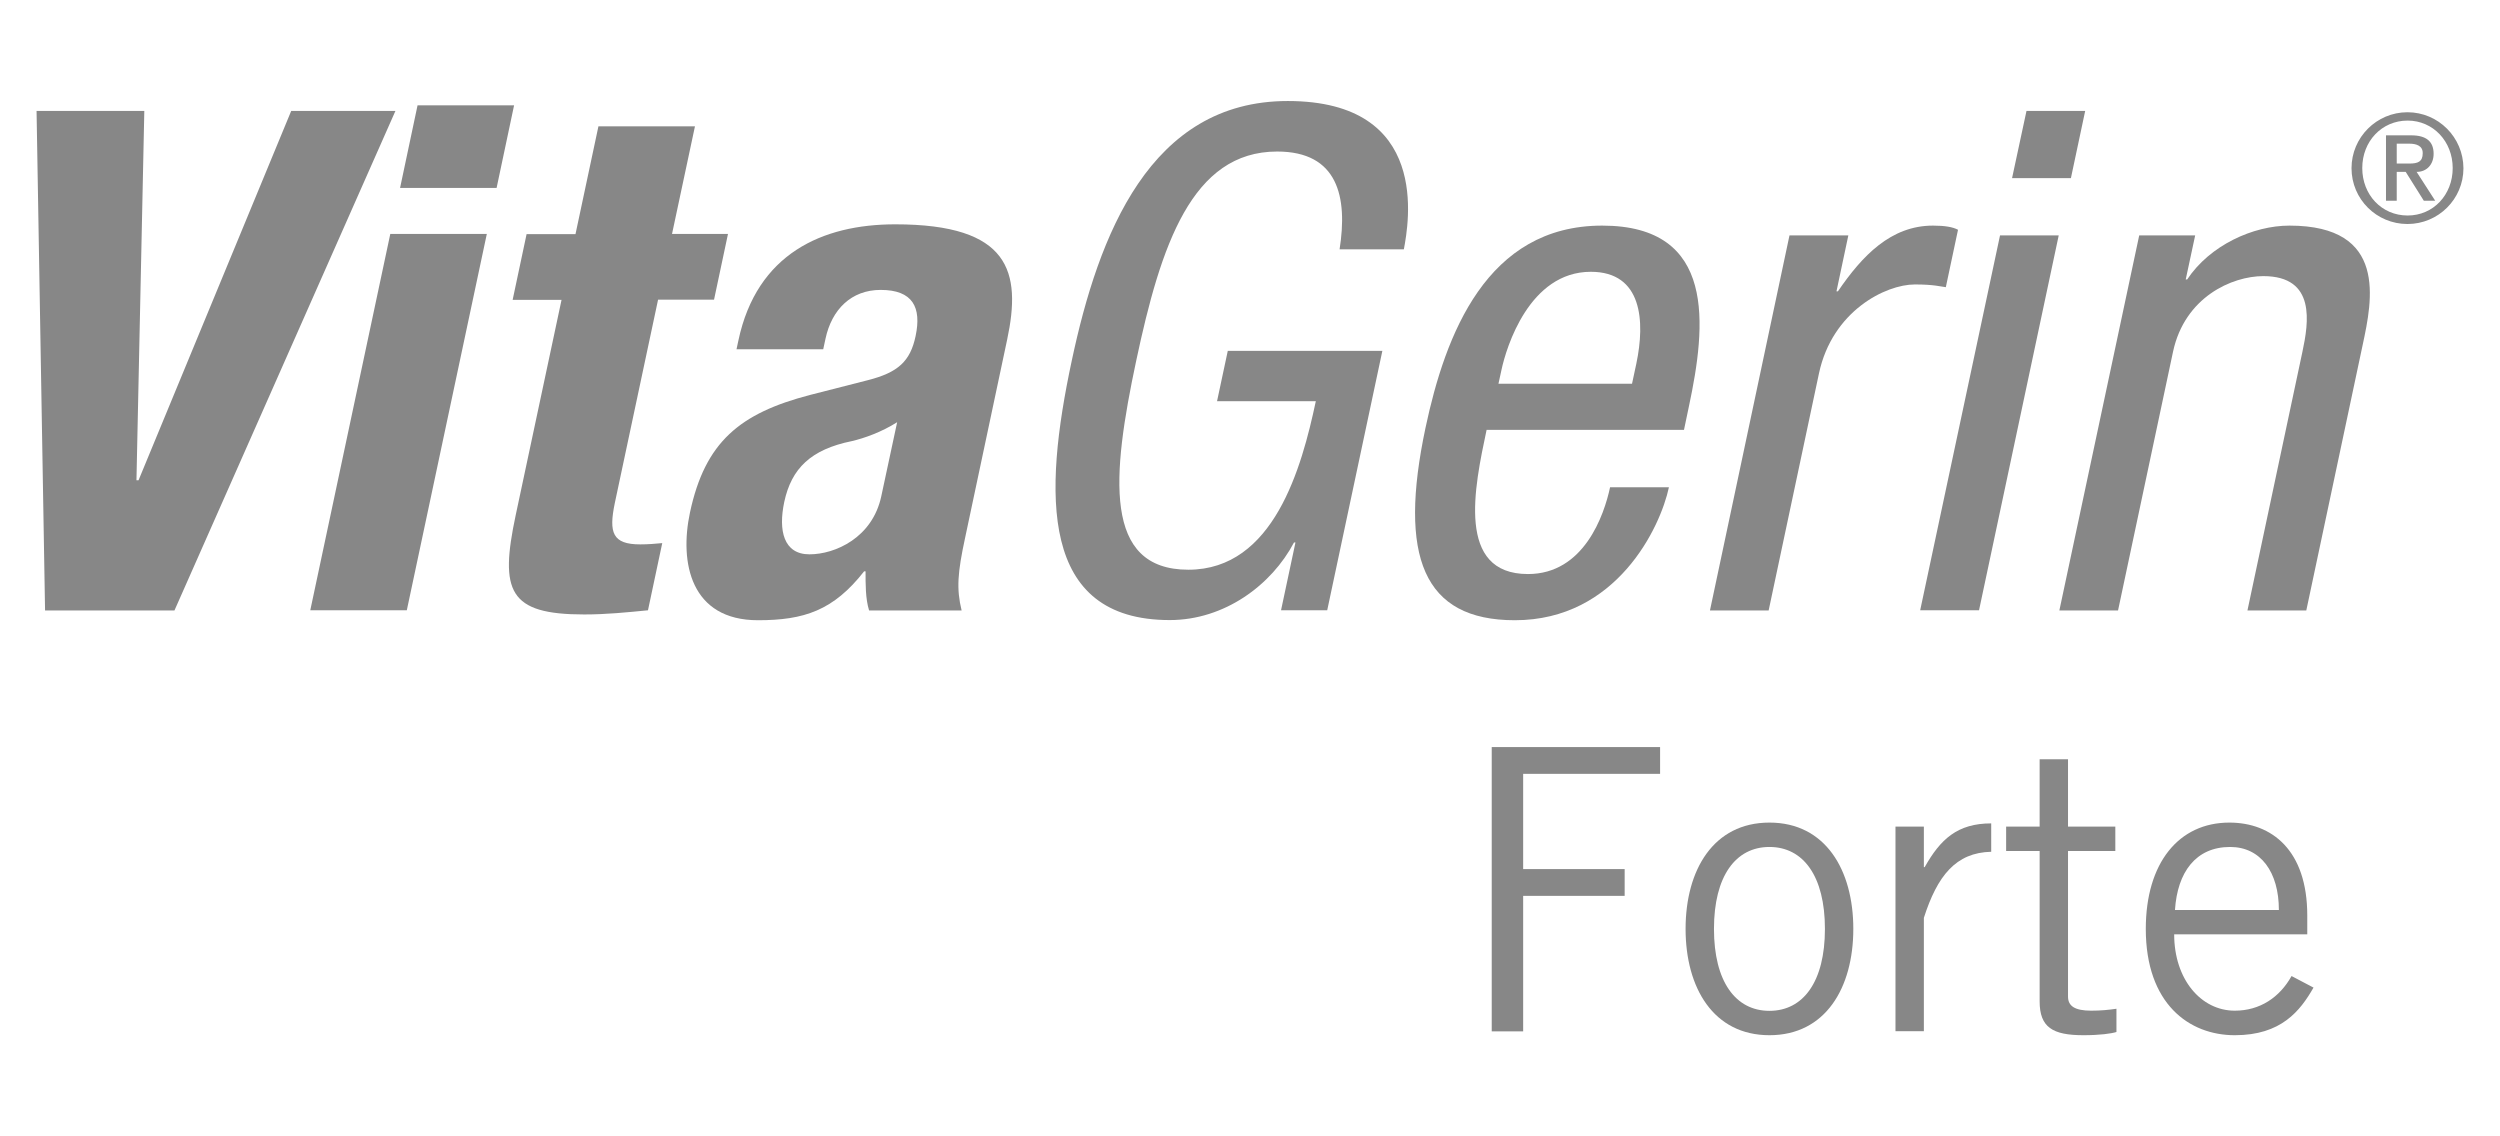
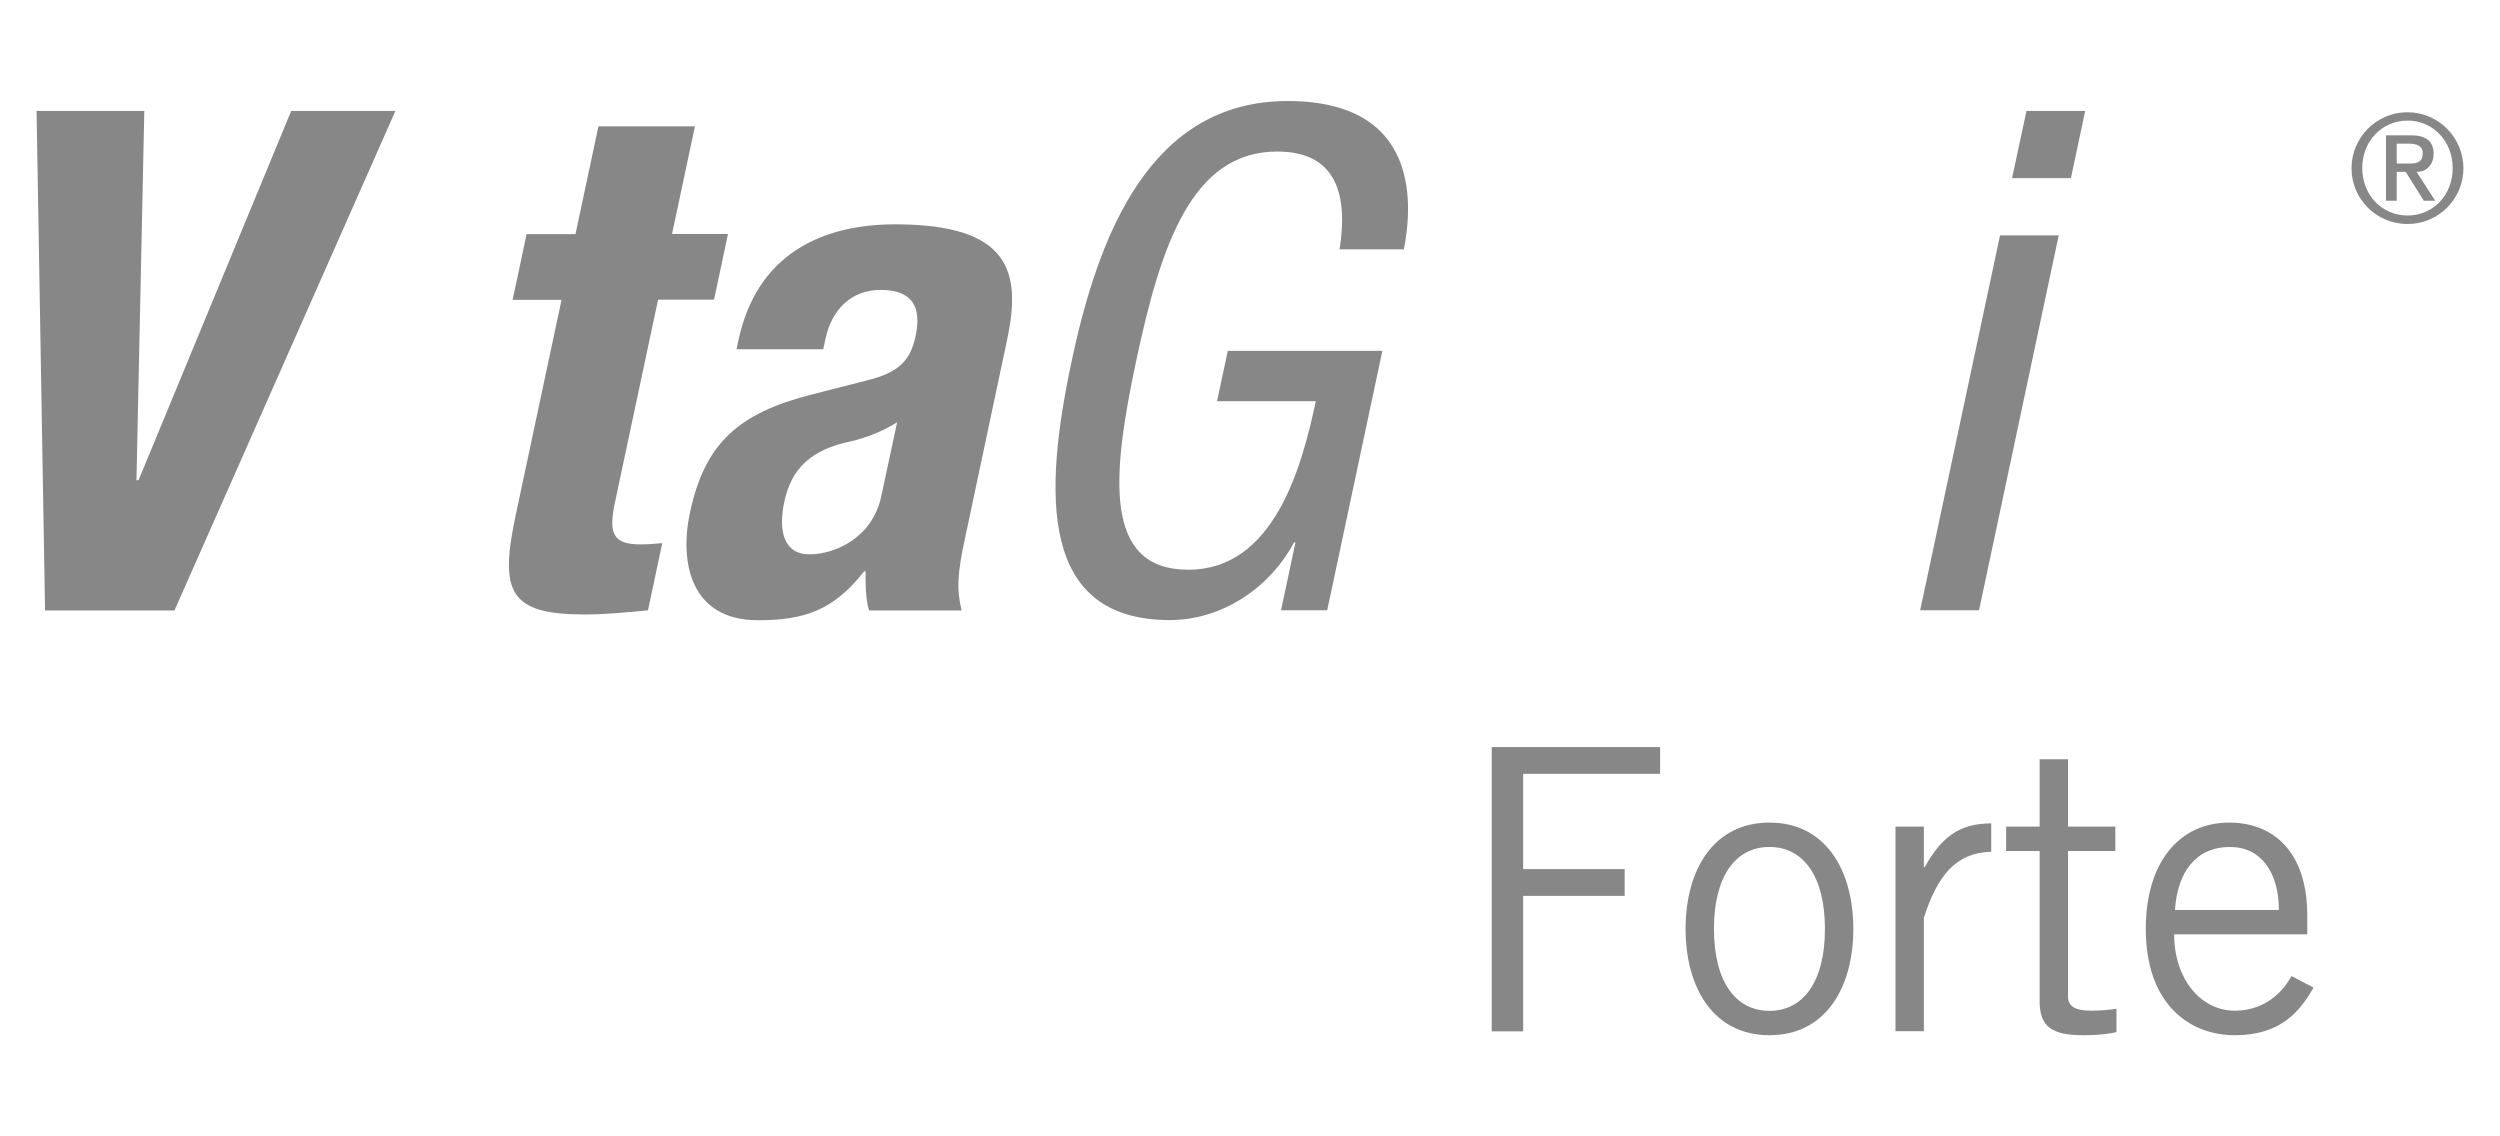
<svg xmlns="http://www.w3.org/2000/svg" version="1.1" id="Ebene_1" x="0px" y="0px" viewBox="0 0 155.91 70.87" style="enable-background:new 0 0 155.91 70.87;" xml:space="preserve">
  <style type="text/css">
	.st0{fill-rule:evenodd;clip-rule:evenodd;fill:#878787;}
	.st1{fill:#878787;}
</style>
  <g>
    <path class="st0" d="M150.26,8.96h-0.79v1.24h0.79c0.52,0,0.83-0.11,0.83-0.64C151.1,9.09,150.69,8.96,150.26,8.96 M150.37,8.44   h-1.57v4.08h0.67v-1.8h0.56l1.13,1.8h0.71l-1.16-1.8c0.64,0,1.06-0.47,1.06-1.13C151.77,8.82,151.31,8.44,150.37,8.44 M150.15,7.52   c-1.62,0-2.83,1.3-2.83,2.96c0,1.67,1.21,2.96,2.83,2.96c1.6,0,2.81-1.29,2.81-2.96C152.96,8.82,151.74,7.52,150.15,7.52 M150.14,7   c-1.93,0-3.49,1.57-3.49,3.49c0,1.93,1.56,3.48,3.49,3.48c1.92,0,3.49-1.55,3.49-3.48C153.62,8.56,152.06,7,150.14,7" />
    <polyline class="st0" points="9,6.92 8.51,29.95 8.64,29.95 18.16,6.92 24.66,6.92 10.88,38.07 2.81,38.07 2.28,6.92 9,6.92  " />
-     <path class="st0" d="M26.04,6.57h6.02l-1.09,5.15h-6.02L26.04,6.57 M24.34,14.59h6.02l-4.99,23.47h-6.02L24.34,14.59" />
    <path class="st0" d="M37.32,7.88h6.02l-1.43,6.71h3.49l-0.87,4.1h-3.49l-2.7,12.69c-0.38,1.84-0.15,2.57,1.59,2.57   c0.48,0,0.97-0.04,1.37-0.08l-0.89,4.19c-1.34,0.13-2.59,0.26-3.98,0.26c-4.71,0-5.28-1.44-4.27-6.19l2.86-13.43h-3.05l0.87-4.1   h3.05L37.32,7.88" />
    <path class="st0" d="M55.95,26.33c-0.96,0.61-2.05,1-2.83,1.18c-2.55,0.52-3.76,1.7-4.21,3.79c-0.38,1.79-0.04,3.27,1.57,3.27   c1.61,0,3.93-1.04,4.48-3.62L55.95,26.33 M45.93,21.79l0.12-0.56c1.15-5.41,5.24-7.24,9.78-7.24c7.16,0,7.88,2.96,6.98,7.19   l-2.62,12.35c-0.47,2.18-0.55,3.19-0.22,4.54H54.2c-0.23-0.74-0.22-1.66-0.22-2.44h-0.09c-1.91,2.44-3.74,3.05-6.62,3.05   c-4.19,0-4.91-3.58-4.24-6.72c0.94-4.4,3.11-6.19,7.49-7.33l3.6-0.92c1.89-0.48,2.65-1.18,2.98-2.75c0.38-1.79-0.17-2.88-2.18-2.88   c-1.83,0-3.05,1.22-3.44,3.05l-0.14,0.65H45.93" />
    <path class="st0" d="M83.54,15.56c0.52-3.28-0.1-6.11-3.89-6.11c-5.32,0-7.26,5.84-8.79,13.04c-1.53,7.19-2.08,13.04,3.25,13.04   s7.07-6.37,7.95-10.51H75.9l0.67-3.14h9.64l-3.44,16.18h-2.88l0.9-4.23H80.7c-1.4,2.66-4.34,4.84-7.75,4.84   c-8.11,0-7.9-7.81-6.11-16.18c1.67-7.85,4.88-16.19,13.47-16.19c8.95,0,7.54,7.64,7.24,9.25H83.54" />
-     <path class="st0" d="M101.78,23.93l0.27-1.26c0.55-2.62,0.38-5.72-2.84-5.72c-3.84,0-5.27,4.71-5.57,6.11l-0.19,0.87H101.78    M92.71,26.81c-0.76,3.58-1.91,8.99,2.58,8.99c3.49,0,4.75-3.67,5.12-5.41h3.67c-0.53,2.49-3.25,8.29-9.61,8.29   c-5.72,0-7.27-3.97-5.57-12c1.24-5.84,3.82-12.61,11.02-12.61c7.15,0,6.48,6.24,5.41,11.26l-0.31,1.48H92.71" />
-     <path class="st0" d="M111.6,14.68h3.67l-0.74,3.49h0.09c1.52-2.23,3.31-4.1,5.93-4.1c0.74,0,1.25,0.09,1.56,0.26l-0.76,3.58   c-0.34-0.04-0.74-0.17-1.93-0.17c-1.83,0-5.15,1.66-5.98,5.54l-3.14,14.79h-3.66L111.6,14.68" />
    <path class="st0" d="M126.38,6.92h3.66l-0.89,4.19h-3.67L126.38,6.92 M124.73,14.68h3.66l-4.97,23.38h-3.67L124.73,14.68" />
-     <path class="st0" d="M133.41,14.68h3.49l-0.59,2.75h0.09c1.42-2.14,4.12-3.36,6.38-3.36c6.15,0,5.16,4.67,4.57,7.42l-3.52,16.58   h-3.67l3.43-16.14c0.38-1.79,0.87-4.71-2.44-4.71c-1.96,0-4.9,1.31-5.63,4.71l-3.43,16.14h-3.66L133.41,14.68" />
  </g>
  <g>
    <path class="st1" d="M103.53,46.59v1.67h-8.54v5.94h6.33v1.67h-6.33v8.45h-1.96V46.59H103.53z" />
    <path class="st1" d="M110.35,64.56c-3.49,0-5.23-2.95-5.23-6.63s1.74-6.63,5.23-6.63s5.23,2.95,5.23,6.63   S113.84,64.56,110.35,64.56z M110.35,52.82c-2.11,0-3.46,1.82-3.46,5.11s1.35,5.11,3.46,5.11s3.46-1.82,3.46-5.11   S112.46,52.82,110.35,52.82z" />
    <path class="st1" d="M118.21,51.55h1.77v2.53h0.05c0.98-1.74,2.04-2.73,4.15-2.73v1.77c-2.21,0.05-3.36,1.5-4.2,4.12v7.07h-1.77   V51.55z" />
    <path class="st1" d="M127.2,51.55v-4.2h1.77v4.2h2.95v1.52h-2.95v9.08c0,0.59,0.42,0.88,1.45,0.88c0.59,0,1.1-0.05,1.57-0.12v1.45   c-0.32,0.1-1.03,0.2-2.06,0.2c-1.92,0-2.73-0.49-2.73-2.11v-9.38h-2.09v-1.52H127.2z" />
    <path class="st1" d="M144.28,61.59c-0.83,1.45-2.01,2.97-4.91,2.97c-2.85,0-5.55-1.96-5.55-6.63c0-4.12,2.06-6.63,5.21-6.63   c2.65,0,4.86,1.72,4.86,5.79v1.18h-8.3c0,2.8,1.67,4.76,3.78,4.76c1.57,0,2.8-0.83,3.54-2.16L144.28,61.59z M142.12,56.75   c0-2.36-1.13-3.93-3.04-3.93c-2.14,0-3.29,1.57-3.44,3.93H142.12z" />
  </g>
</svg>